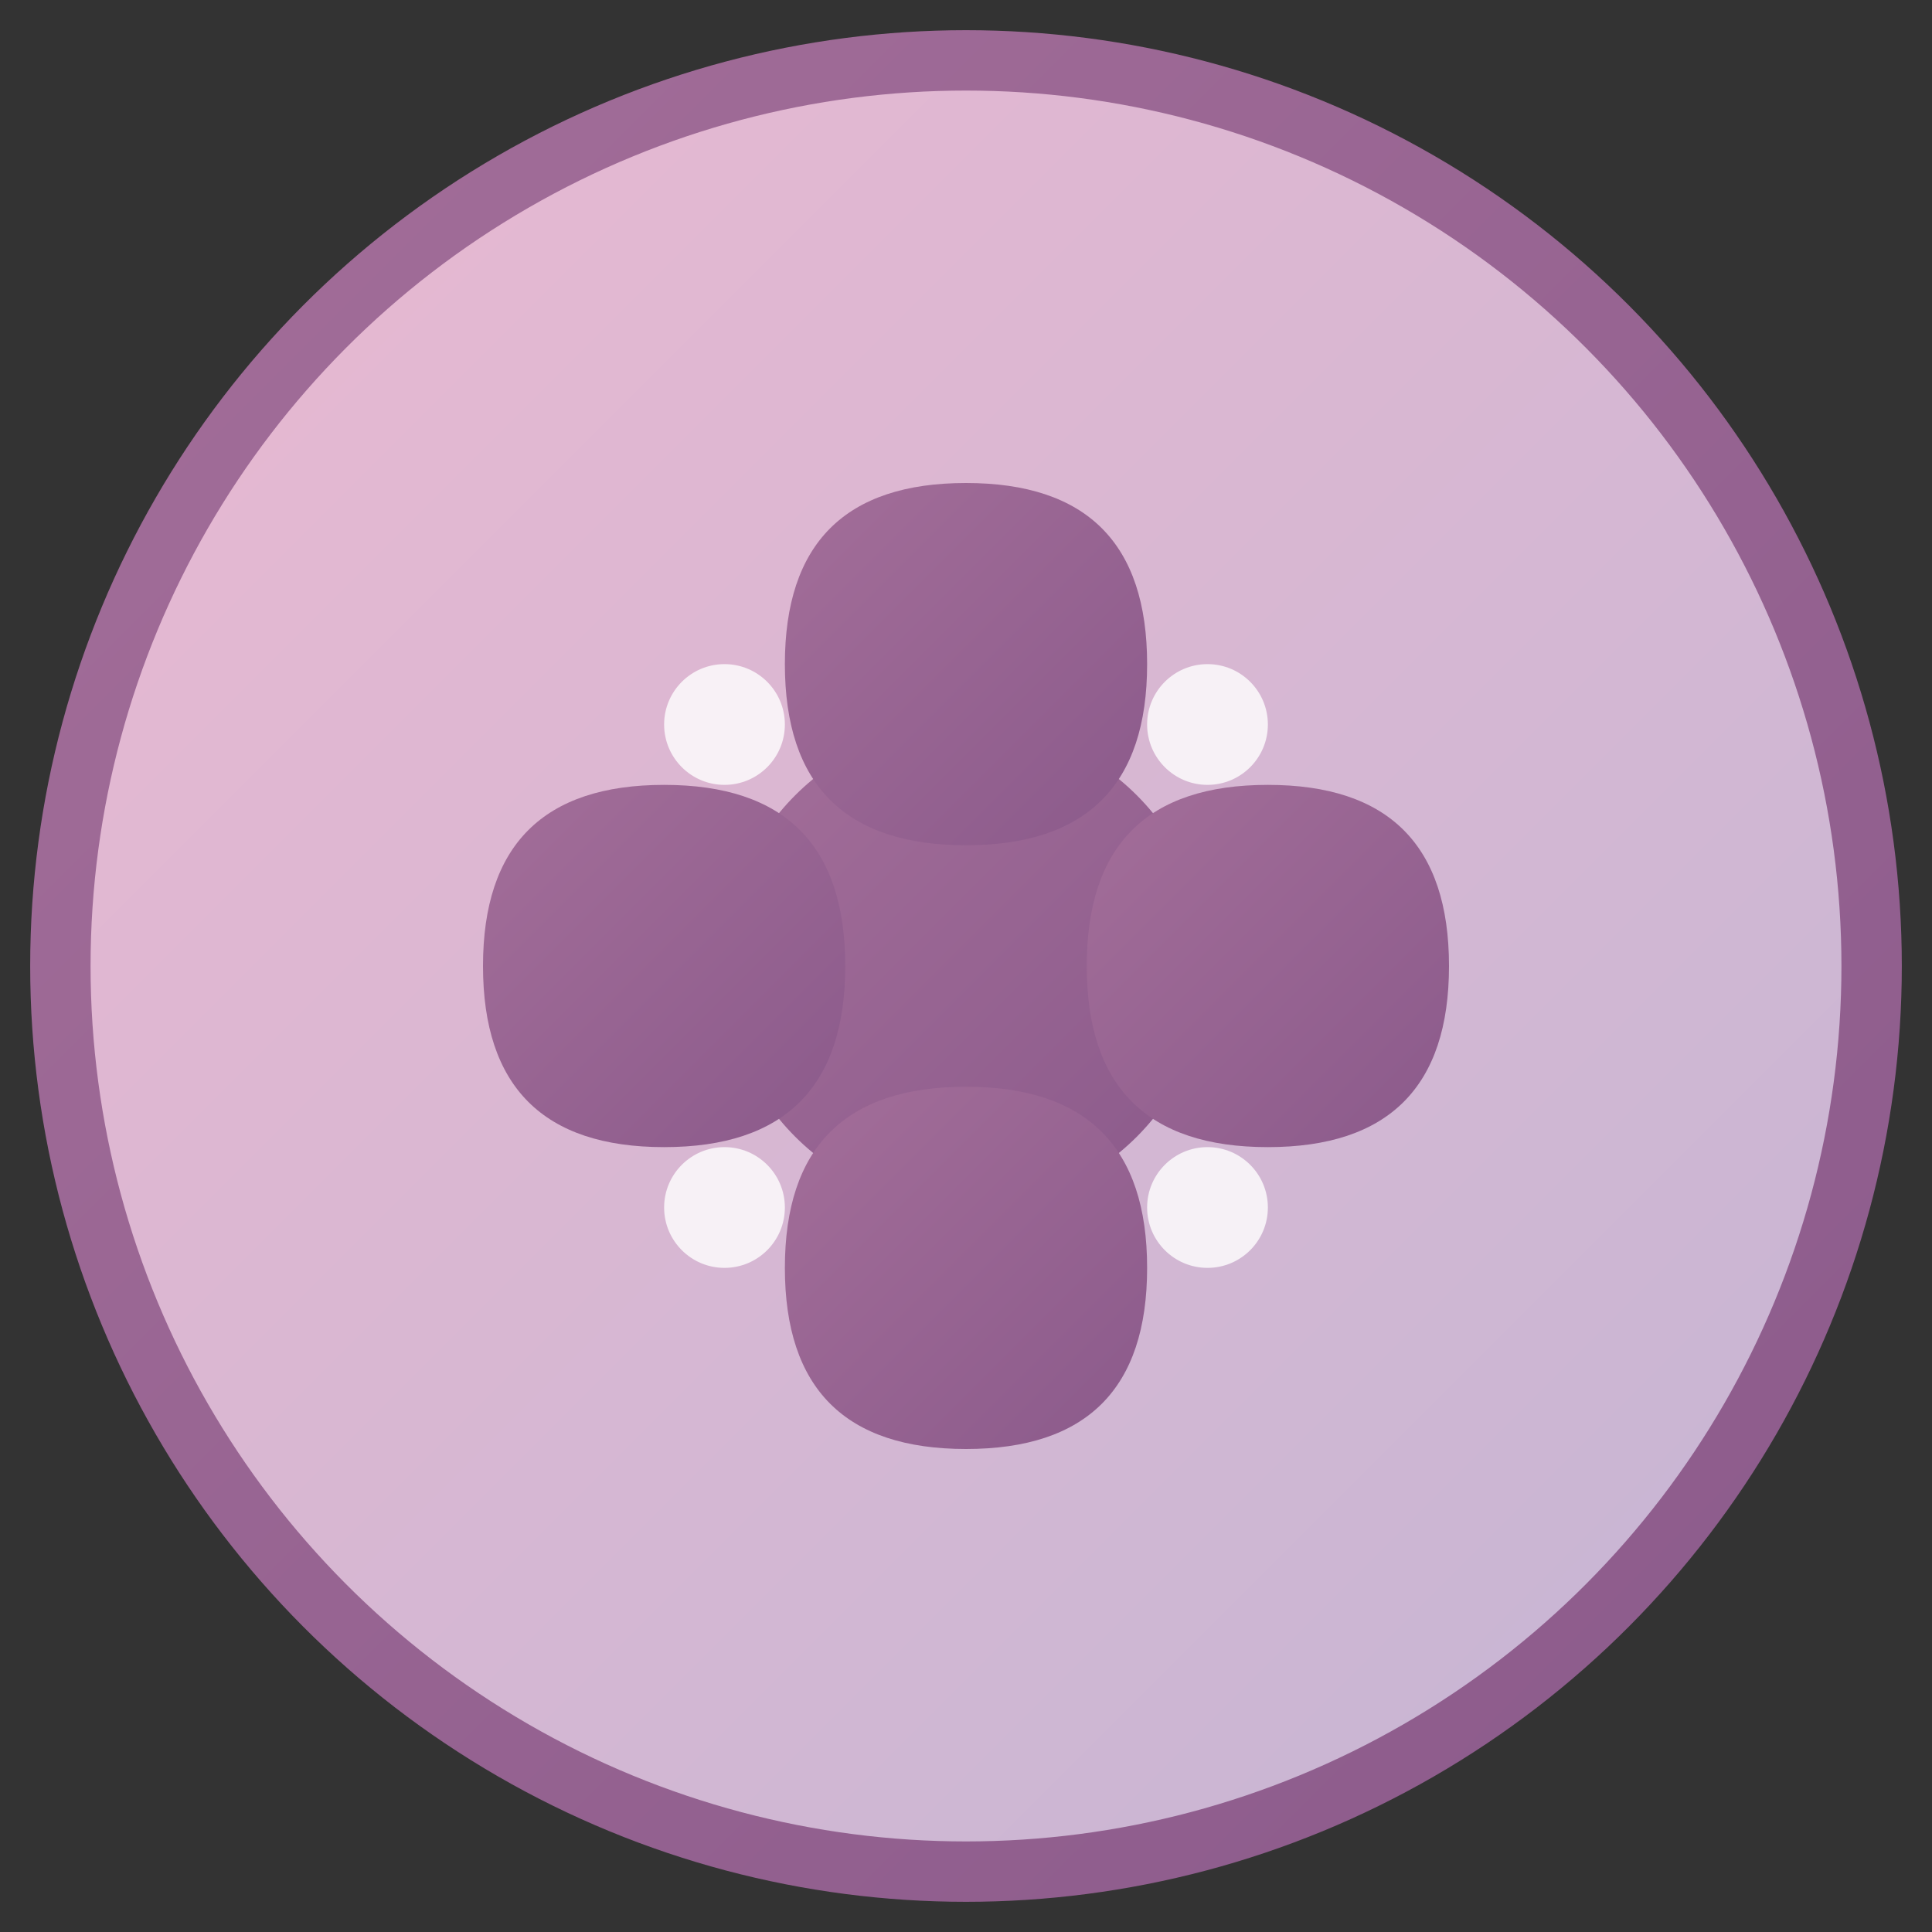
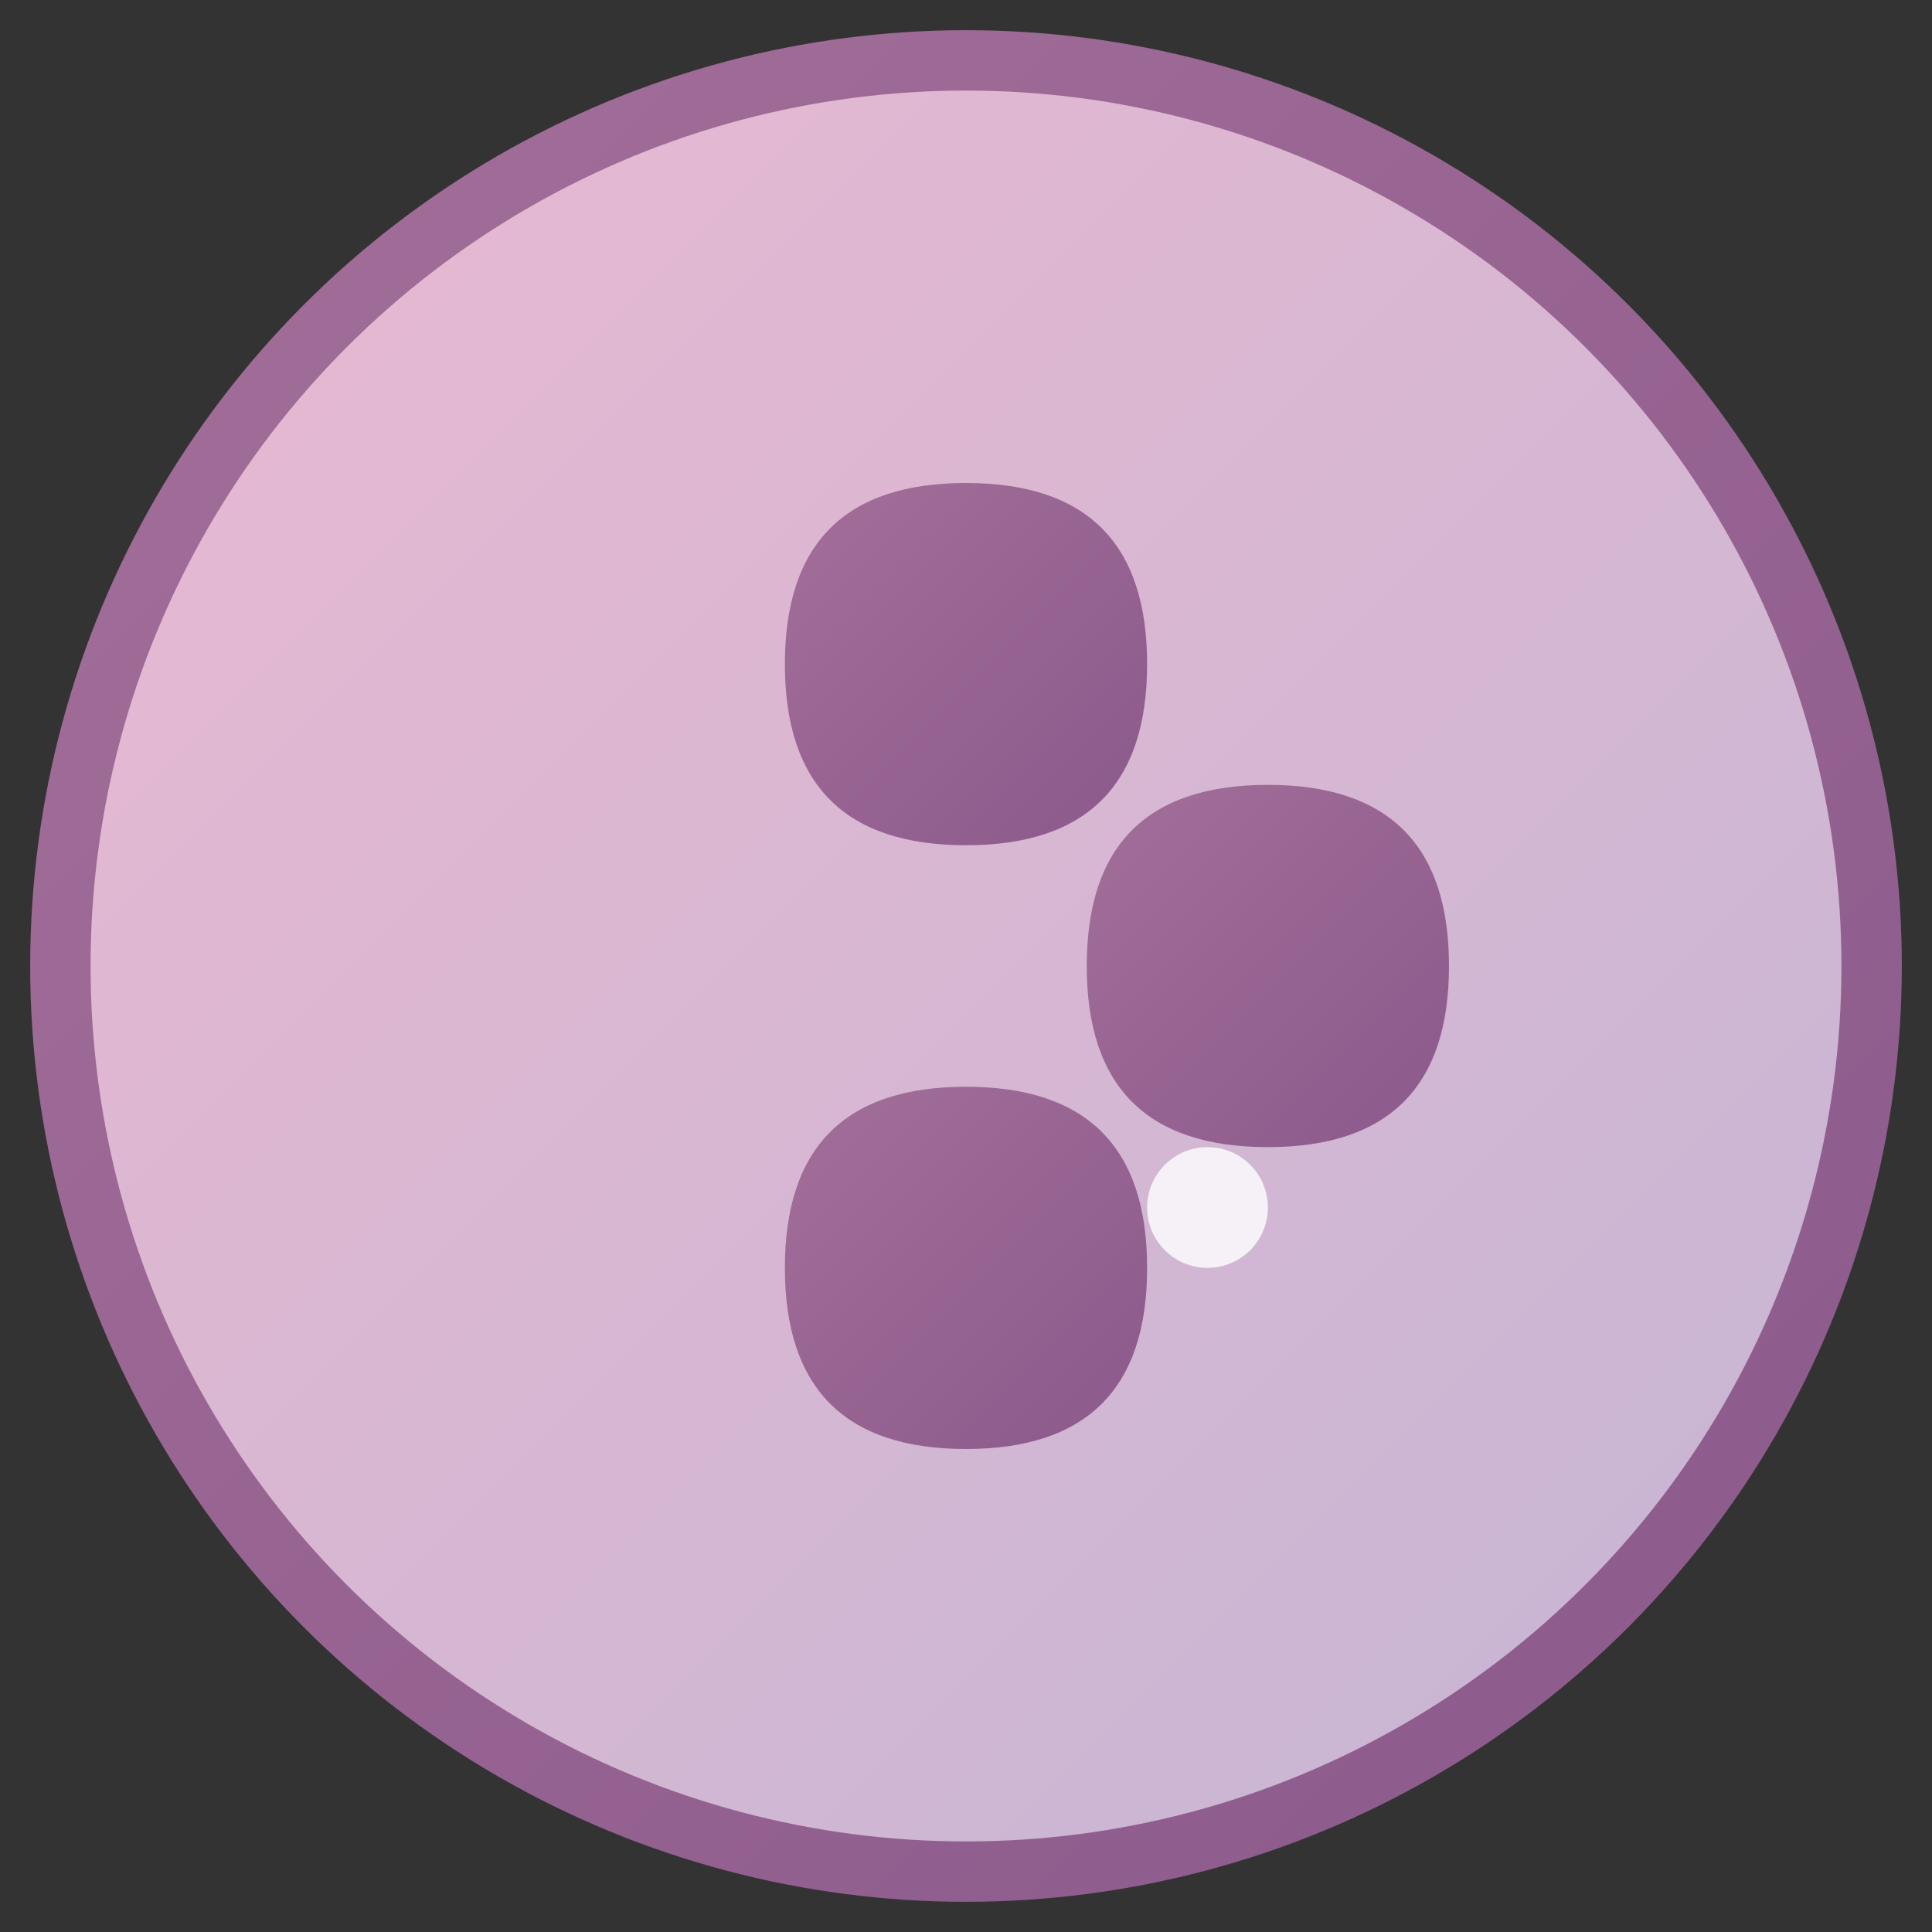
<svg xmlns="http://www.w3.org/2000/svg" width="32" height="32" viewBox="0 0 32 32" fill="none">
  <rect x="0" y="0" width="32" height="32" fill="#333333" stroke="none" />
  <defs>
    <linearGradient id="bgGradient" x1="0%" y1="0%" x2="100%" y2="100%">
      <stop offset="0%" style="stop-color:#eab8d1;stop-opacity:1" />
      <stop offset="100%" style="stop-color:#c4b6d4;stop-opacity:1" />
    </linearGradient>
    <linearGradient id="accentGradient" x1="0%" y1="0%" x2="100%" y2="100%">
      <stop offset="0%" style="stop-color:#a36e99;stop-opacity:1" />
      <stop offset="100%" style="stop-color:#8b5a8b;stop-opacity:1" />
    </linearGradient>
  </defs>
  <circle cx="16" cy="16" r="15" fill="url(#bgGradient)" stroke="url(#accentGradient)" stroke-width="1" />
-   <circle cx="16" cy="16" r="4" fill="url(#accentGradient)" />
  <path d="M16 8 C18 8 19 9 19 11 C19 13 18 14 16 14 C14 14 13 13 13 11 C13 9 14 8 16 8" fill="url(#accentGradient)" />
  <path d="M24 16 C24 18 23 19 21 19 C19 19 18 18 18 16 C18 14 19 13 21 13 C23 13 24 14 24 16" fill="url(#accentGradient)" />
  <path d="M16 24 C18 24 19 23 19 21 C19 19 18 18 16 18 C14 18 13 19 13 21 C13 23 14 24 16 24" fill="url(#accentGradient)" />
-   <path d="M8 16 C8 18 9 19 11 19 C13 19 14 18 14 16 C14 14 13 13 11 13 C9 13 8 14 8 16" fill="url(#accentGradient)" />
-   <circle cx="12" cy="12" r="1" fill="white" opacity="0.8" />
-   <circle cx="20" cy="12" r="1" fill="white" opacity="0.8" />
-   <circle cx="12" cy="20" r="1" fill="white" opacity="0.8" />
  <circle cx="20" cy="20" r="1" fill="white" opacity="0.8" />
</svg>